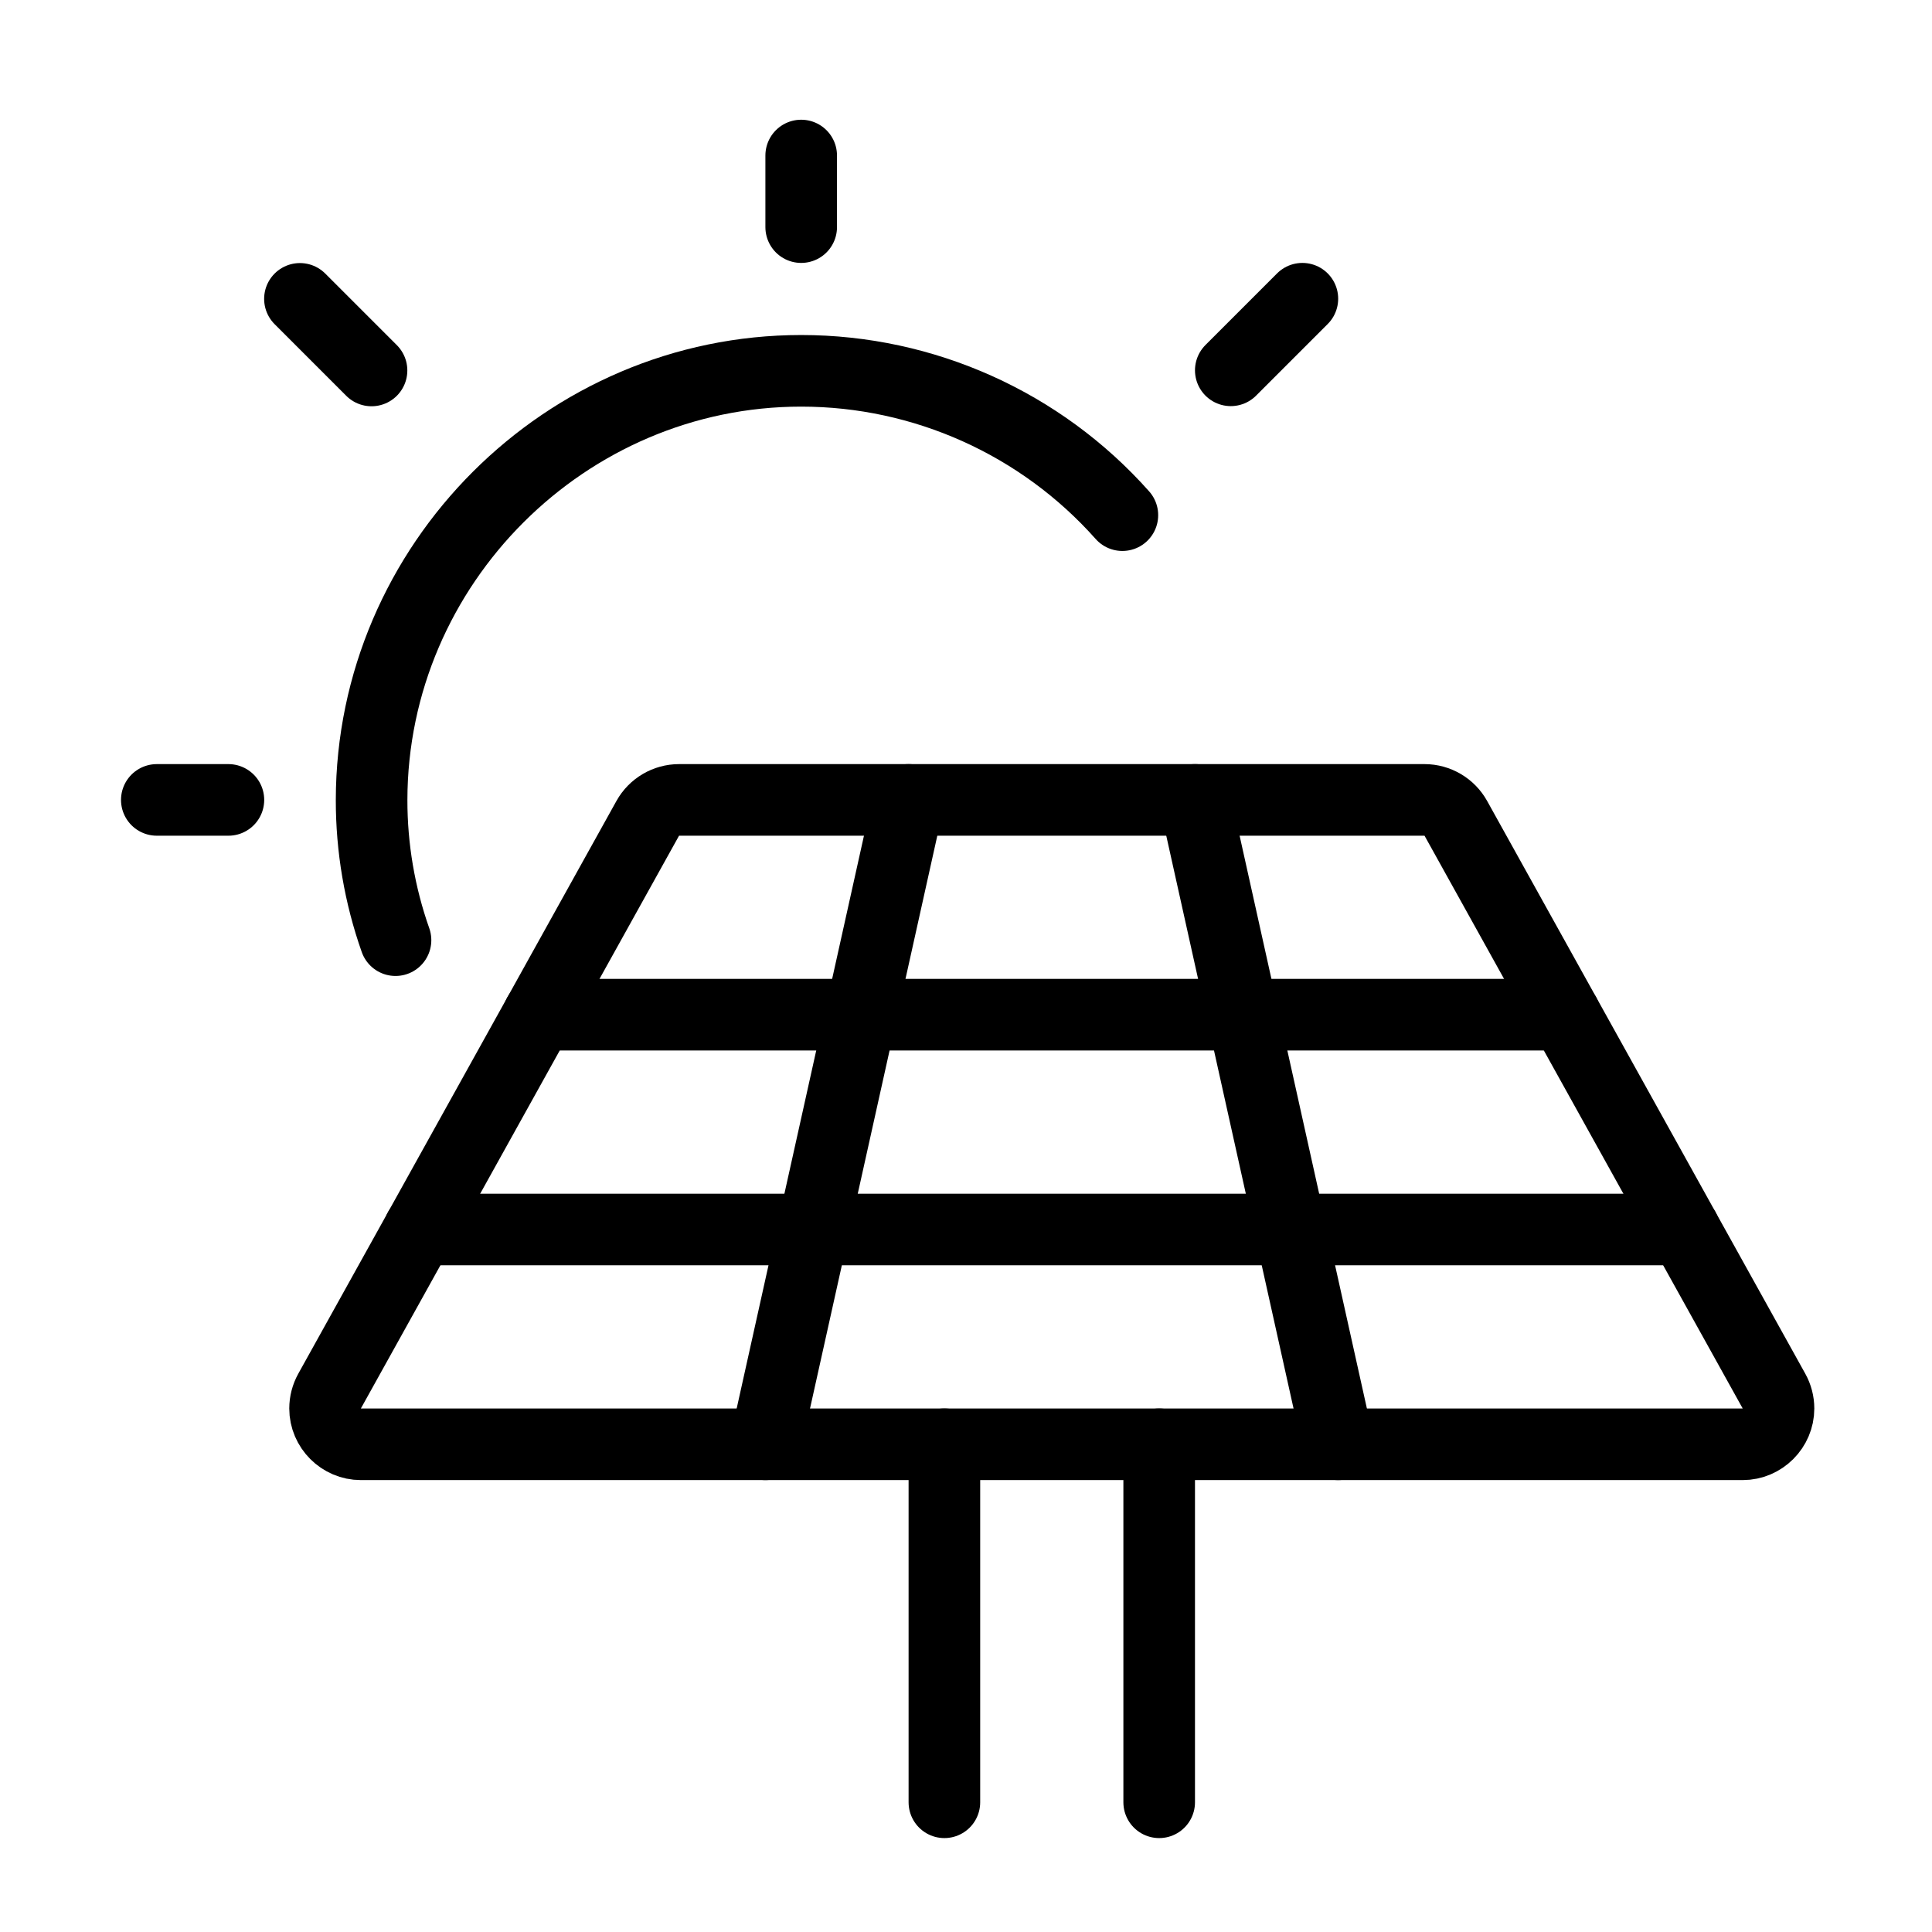
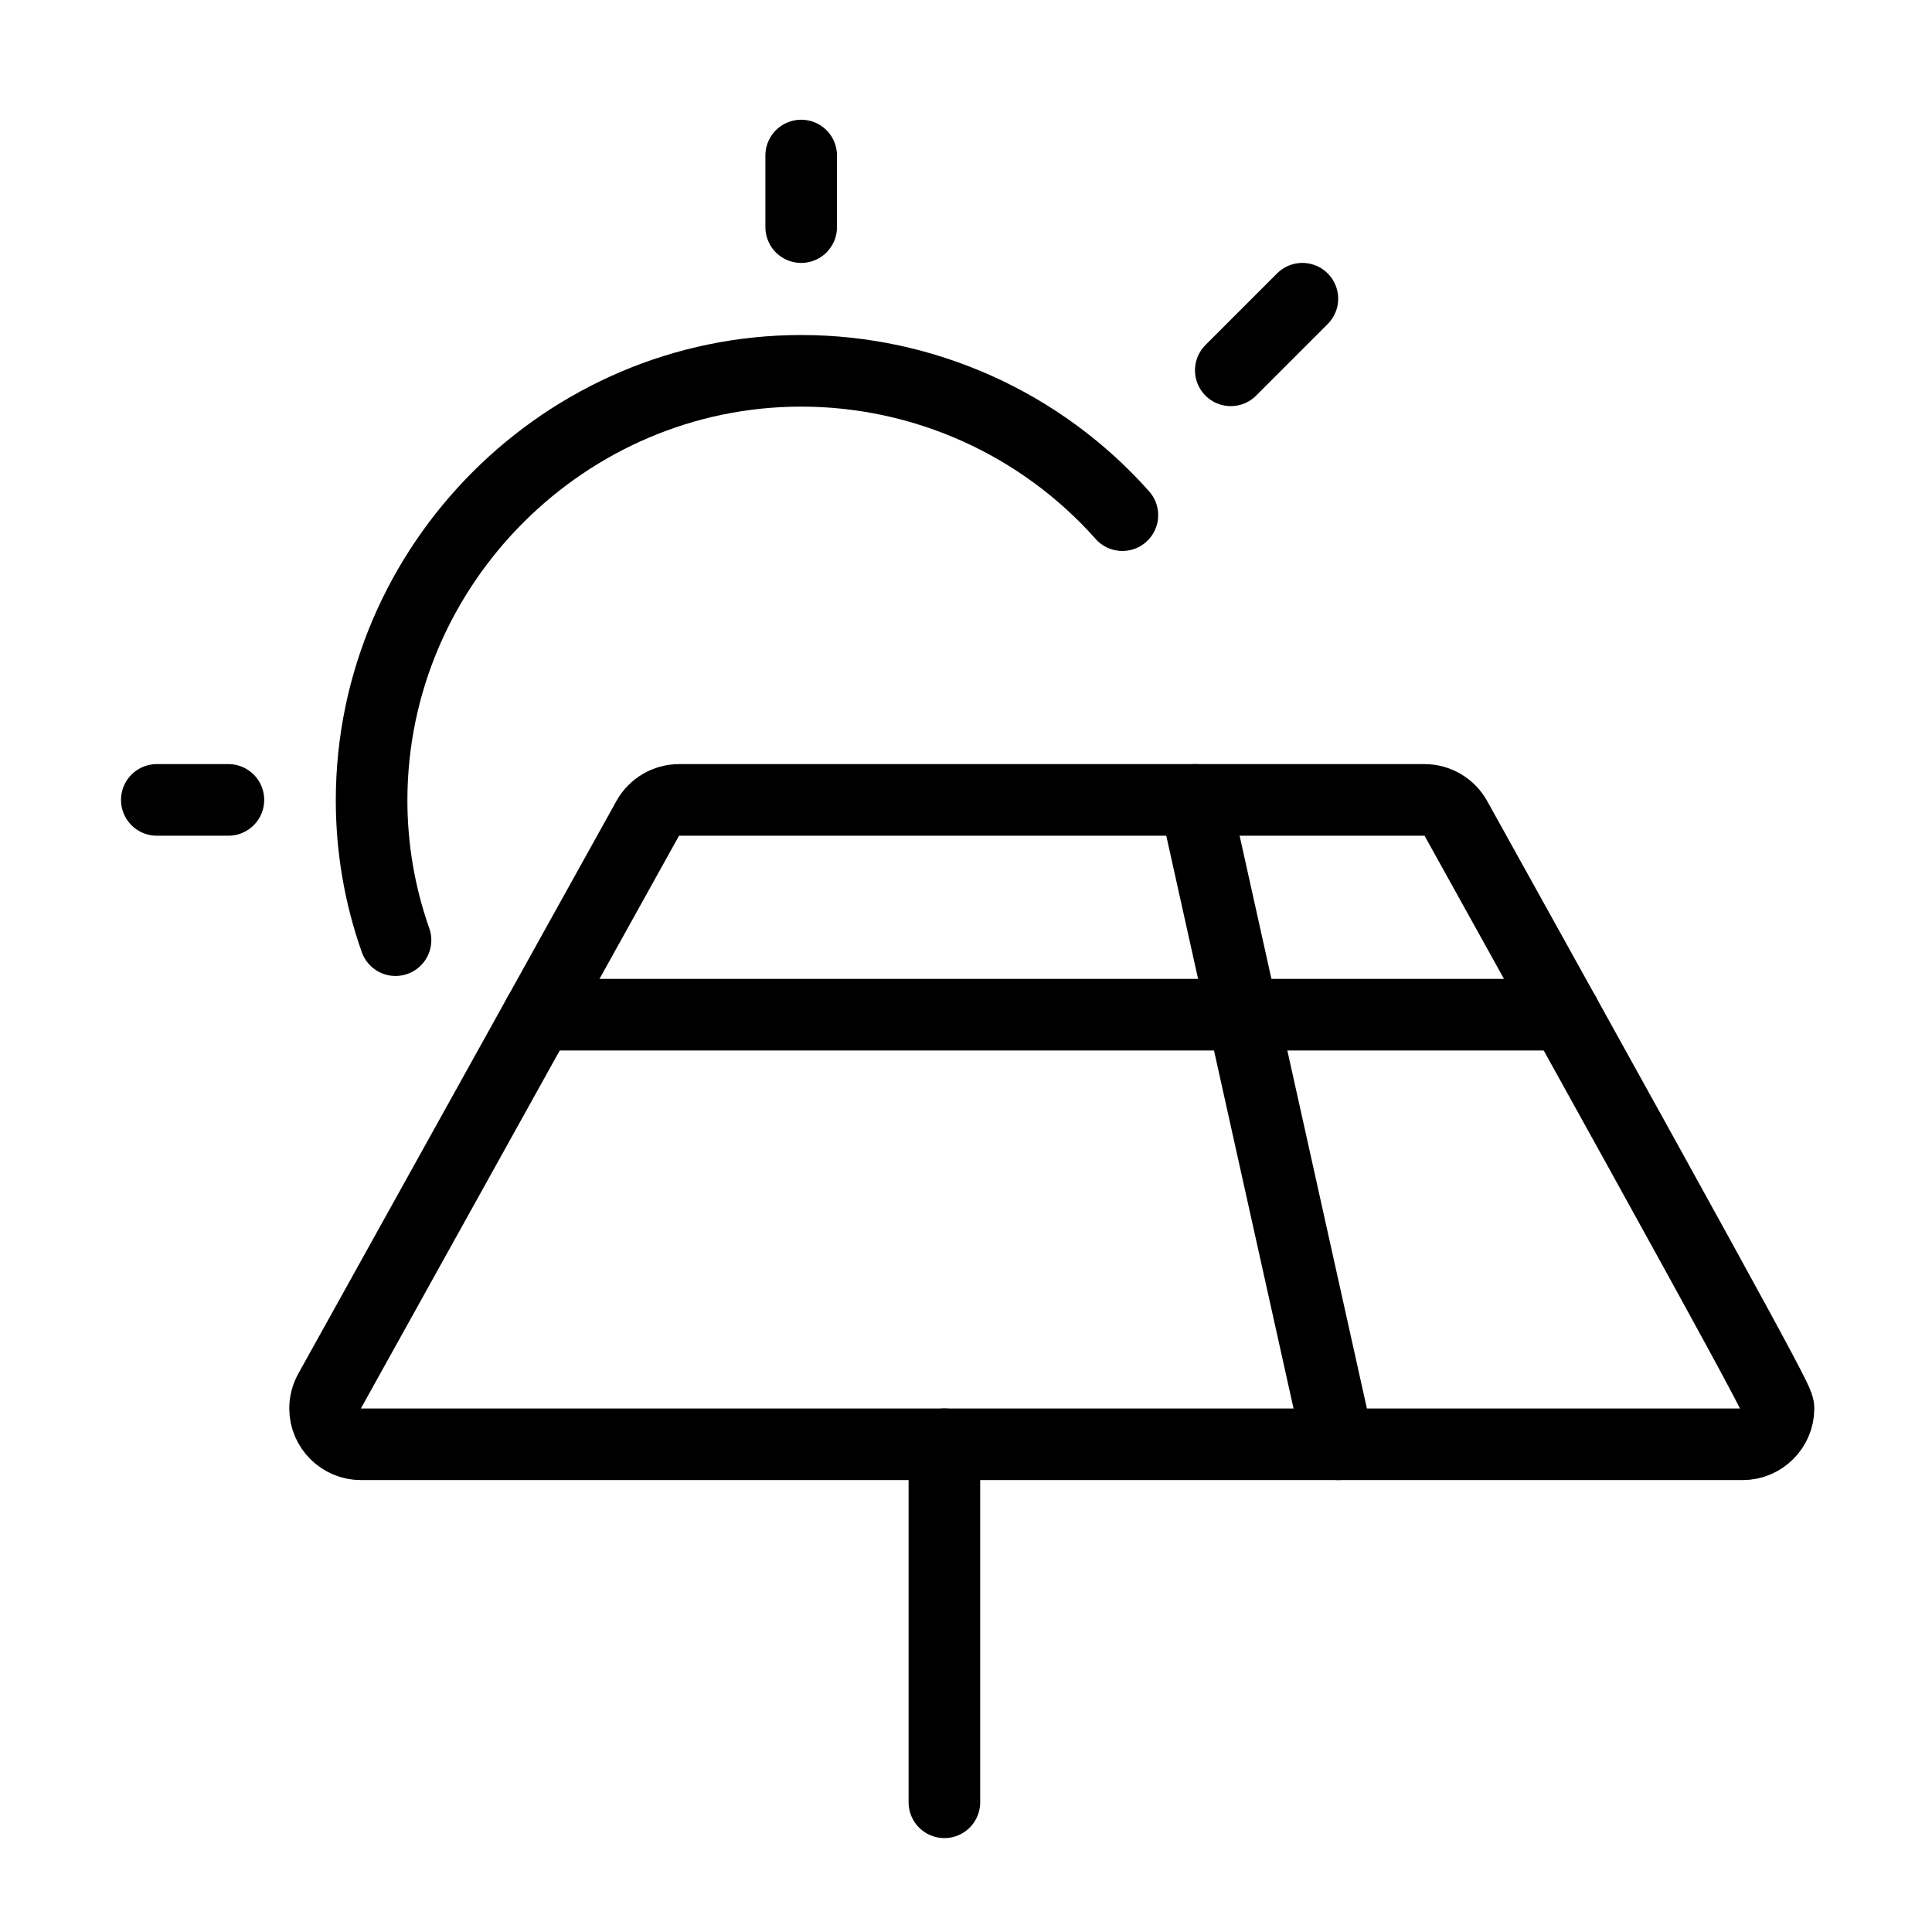
<svg xmlns="http://www.w3.org/2000/svg" xmlns:ns1="http://www.serif.com/" width="100%" height="100%" viewBox="0 0 27 27" version="1.1" xml:space="preserve" style="fill-rule:evenodd;clip-rule:evenodd;stroke-linecap:round;stroke-linejoin:round;">
  <g transform="matrix(1,0,0,1,-120,-44)">
    <g id="Energy-Manager" ns1:id="Energy Manager" transform="matrix(0.697,0,0,0.697,26.813,11.491)">
      <rect x="134.413" y="47.23" width="37.314" height="37.314" style="fill:none;" />
      <g id="symbolexposeDevices-asset5svgGroup">
            </g>
      <g transform="matrix(1.154,0,0,1.154,-23.547,-46.694)">
        <g transform="matrix(1.244,0,0,1.244,138.145,82.96)">
          <path d="M9.675,0.5L9.675,1.5" style="fill:none;fill-rule:nonzero;stroke:black;stroke-width:1px;" />
        </g>
        <g transform="matrix(1.244,0,0,1.244,138.145,82.96)">
-           <path d="M2.674,2.502L3.674,3.502" style="fill:none;fill-rule:nonzero;stroke:black;stroke-width:1px;" />
-         </g>
+           </g>
        <g transform="matrix(1.244,0,0,1.244,138.145,82.96)">
          <path d="M16.675,2.5L15.675,3.5" style="fill:none;fill-rule:nonzero;stroke:black;stroke-width:1px;" />
        </g>
        <g transform="matrix(1.244,0,0,1.244,138.145,82.96)">
          <path d="M0.675,9.5L1.675,9.5" style="fill:none;fill-rule:nonzero;stroke:black;stroke-width:1px;" />
        </g>
        <g transform="matrix(1.244,0,0,1.244,138.145,82.96)">
          <path d="M14.161,5.523C13.023,4.242 11.389,3.507 9.675,3.507C6.386,3.507 3.679,6.211 3.675,9.5C3.674,10.167 3.787,10.83 4.009,11.459" style="fill:none;fill-rule:nonzero;stroke:black;stroke-width:1px;" />
        </g>
        <g transform="matrix(1.244,0,0,1.244,138.145,82.96)">
-           <path d="M7.532,9.757C7.62,9.599 7.788,9.5 7.969,9.5L18.381,9.5C18.562,9.5 18.73,9.599 18.818,9.757L23.262,17.757C23.303,17.831 23.325,17.915 23.325,18C23.325,18.274 23.099,18.5 22.825,18.5L3.525,18.5C3.251,18.5 3.025,18.274 3.025,18C3.025,17.915 3.047,17.831 3.088,17.757L7.532,9.757Z" style="fill:none;fill-rule:nonzero;stroke:black;stroke-width:1px;" />
+           <path d="M7.532,9.757C7.62,9.599 7.788,9.5 7.969,9.5L18.381,9.5C18.562,9.5 18.73,9.599 18.818,9.757C23.303,17.831 23.325,17.915 23.325,18C23.325,18.274 23.099,18.5 22.825,18.5L3.525,18.5C3.251,18.5 3.025,18.274 3.025,18C3.025,17.915 3.047,17.831 3.088,17.757L7.532,9.757Z" style="fill:none;fill-rule:nonzero;stroke:black;stroke-width:1px;" />
        </g>
        <g transform="matrix(1.244,0,0,1.244,138.145,82.96)">
          <path d="M11.675,18.5L11.675,23.5" style="fill:none;fill-rule:nonzero;stroke:black;stroke-width:1px;" />
        </g>
        <g transform="matrix(1.244,0,0,1.244,138.145,82.96)">
-           <path d="M14.675,23.5L14.675,18.5" style="fill:none;fill-rule:nonzero;stroke:black;stroke-width:1px;" />
-         </g>
+           </g>
        <g transform="matrix(1.244,0,0,1.244,138.145,82.96)">
-           <path d="M11.175,9.5L9.175,18.5" style="fill:none;fill-rule:nonzero;stroke:black;stroke-width:1px;" />
-         </g>
+           </g>
        <g transform="matrix(1.244,0,0,1.244,138.145,82.96)">
          <path d="M15.175,9.5L17.175,18.5" style="fill:none;fill-rule:nonzero;stroke:black;stroke-width:1px;" />
        </g>
        <g transform="matrix(1.244,0,0,1.244,138.145,82.96)">
          <path d="M6.008,12.5L20.341,12.5" style="fill:none;fill-rule:nonzero;stroke:black;stroke-width:1px;" />
        </g>
        <g transform="matrix(1.244,0,0,1.244,138.145,82.96)">
-           <path d="M4.341,15.5L22.008,15.5" style="fill:none;fill-rule:nonzero;stroke:black;stroke-width:1px;" />
-         </g>
+           </g>
      </g>
    </g>
  </g>
</svg>